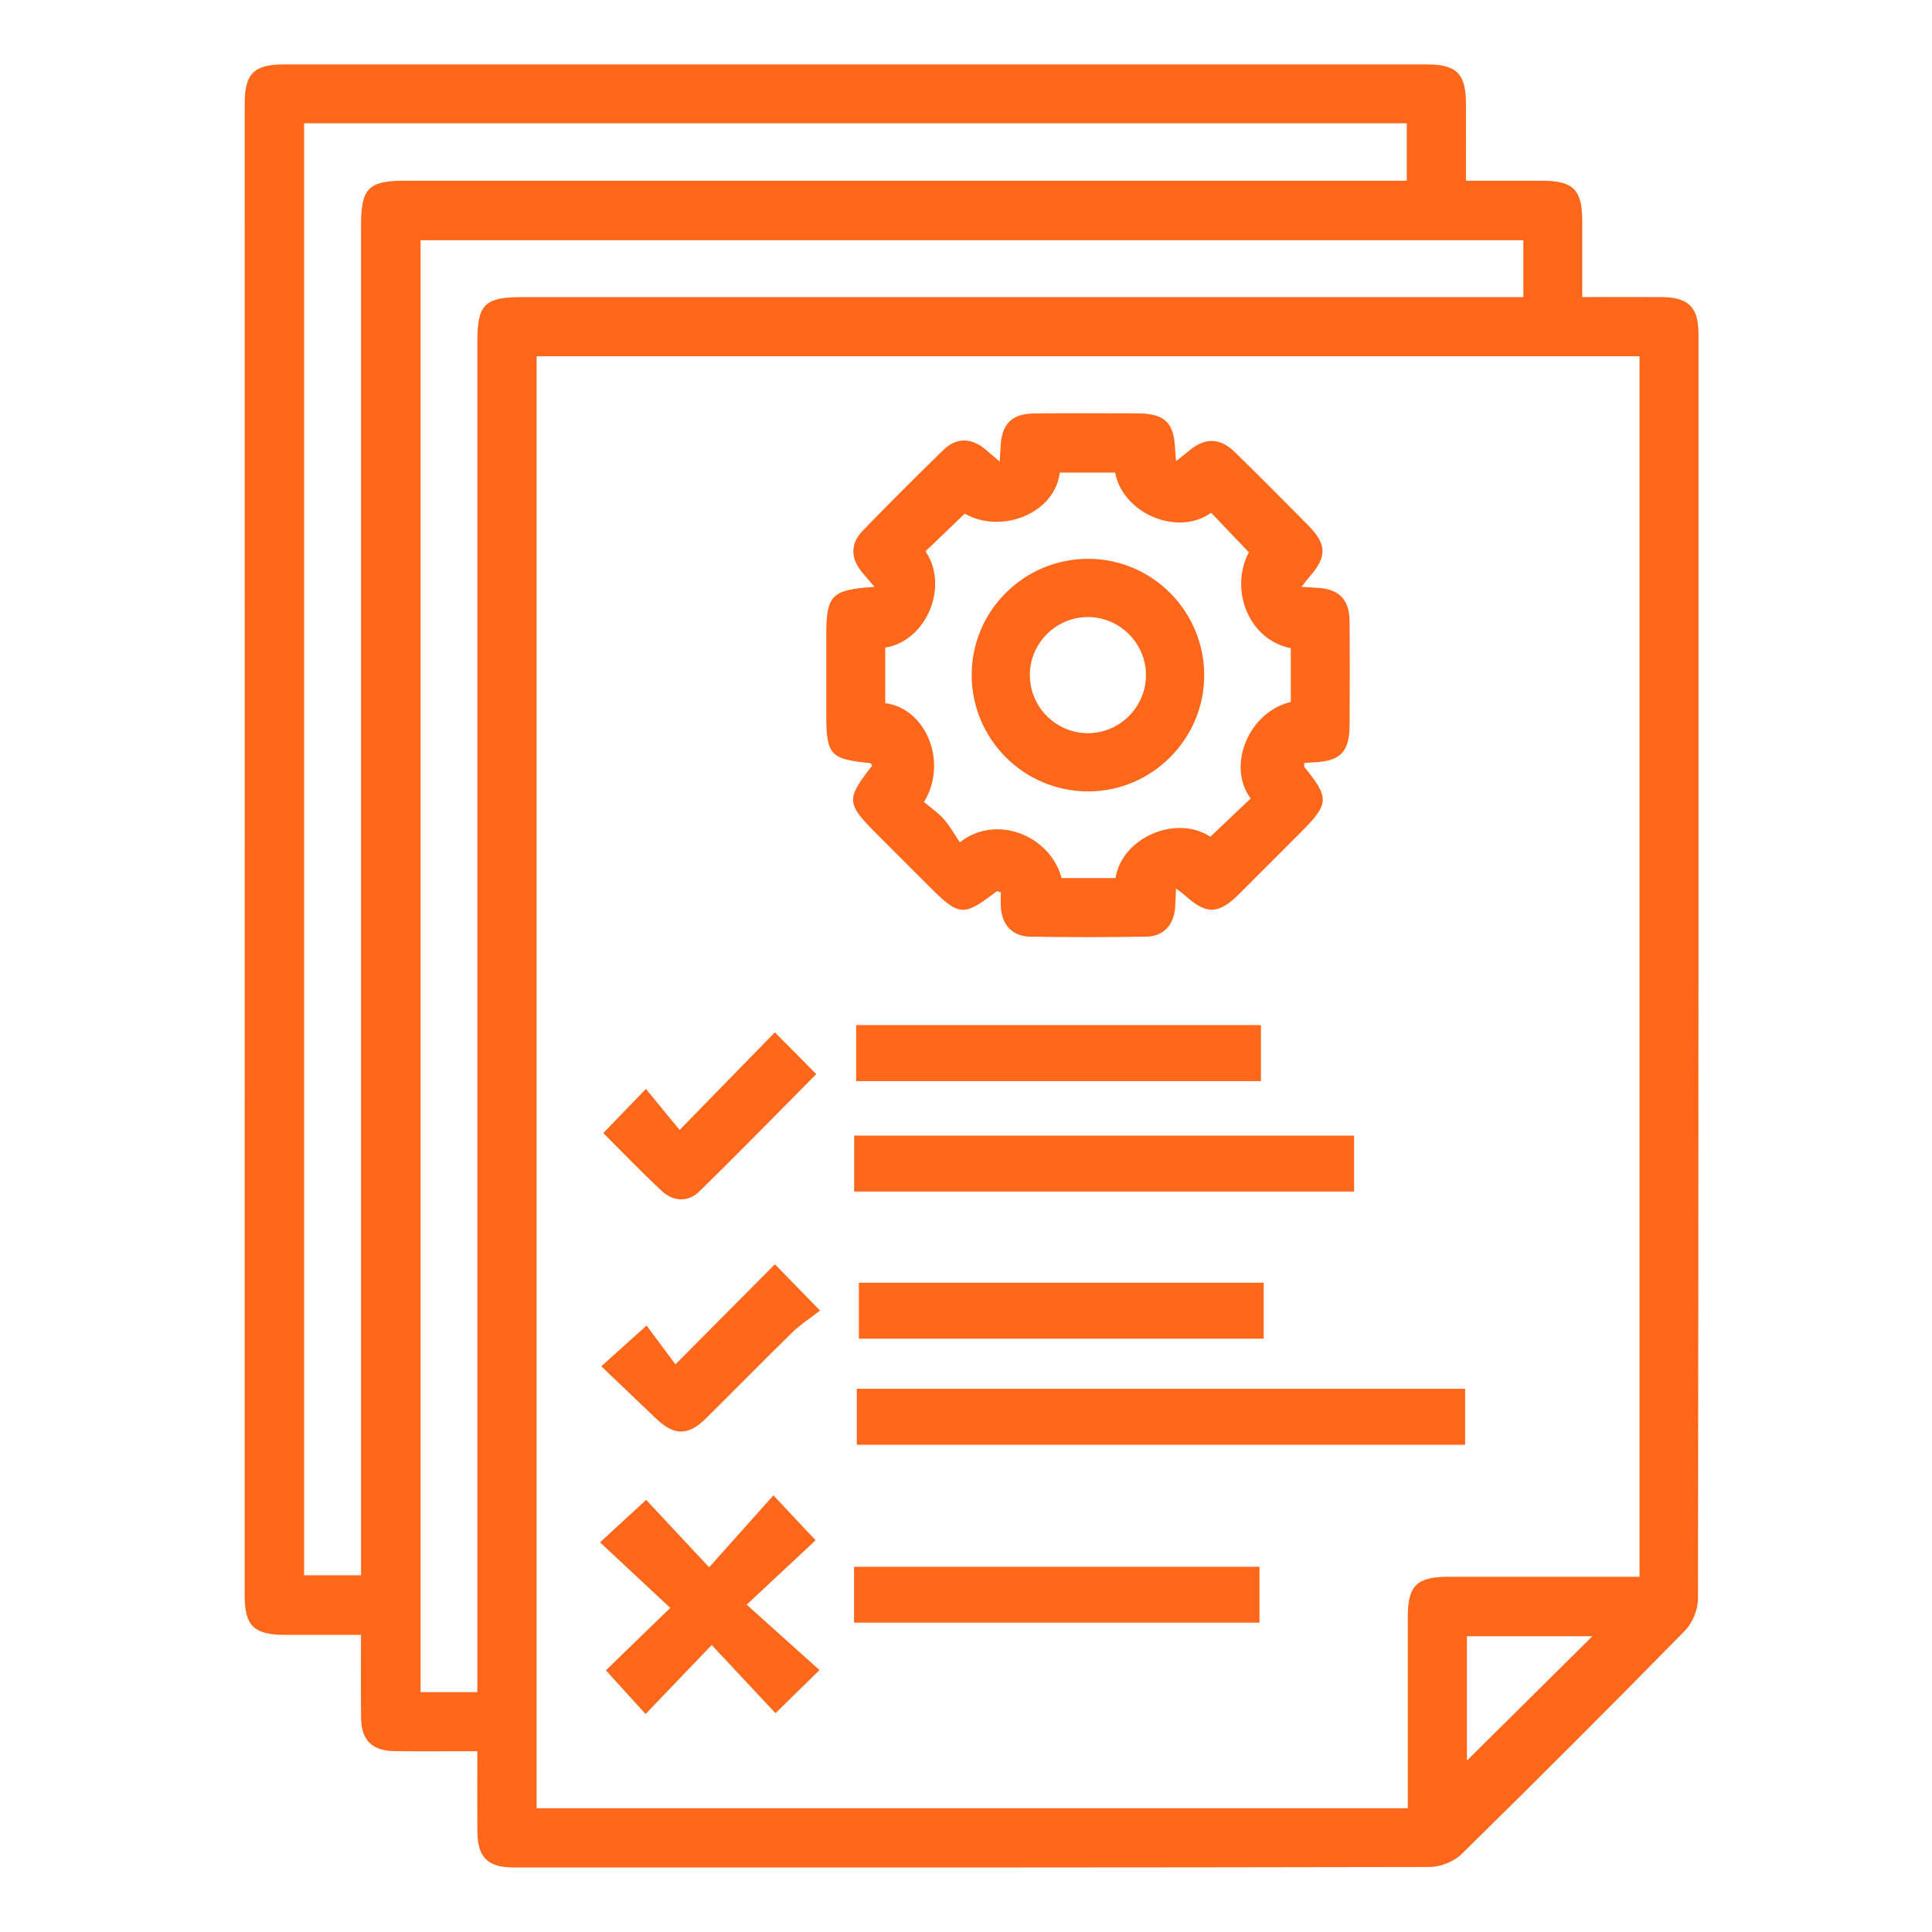
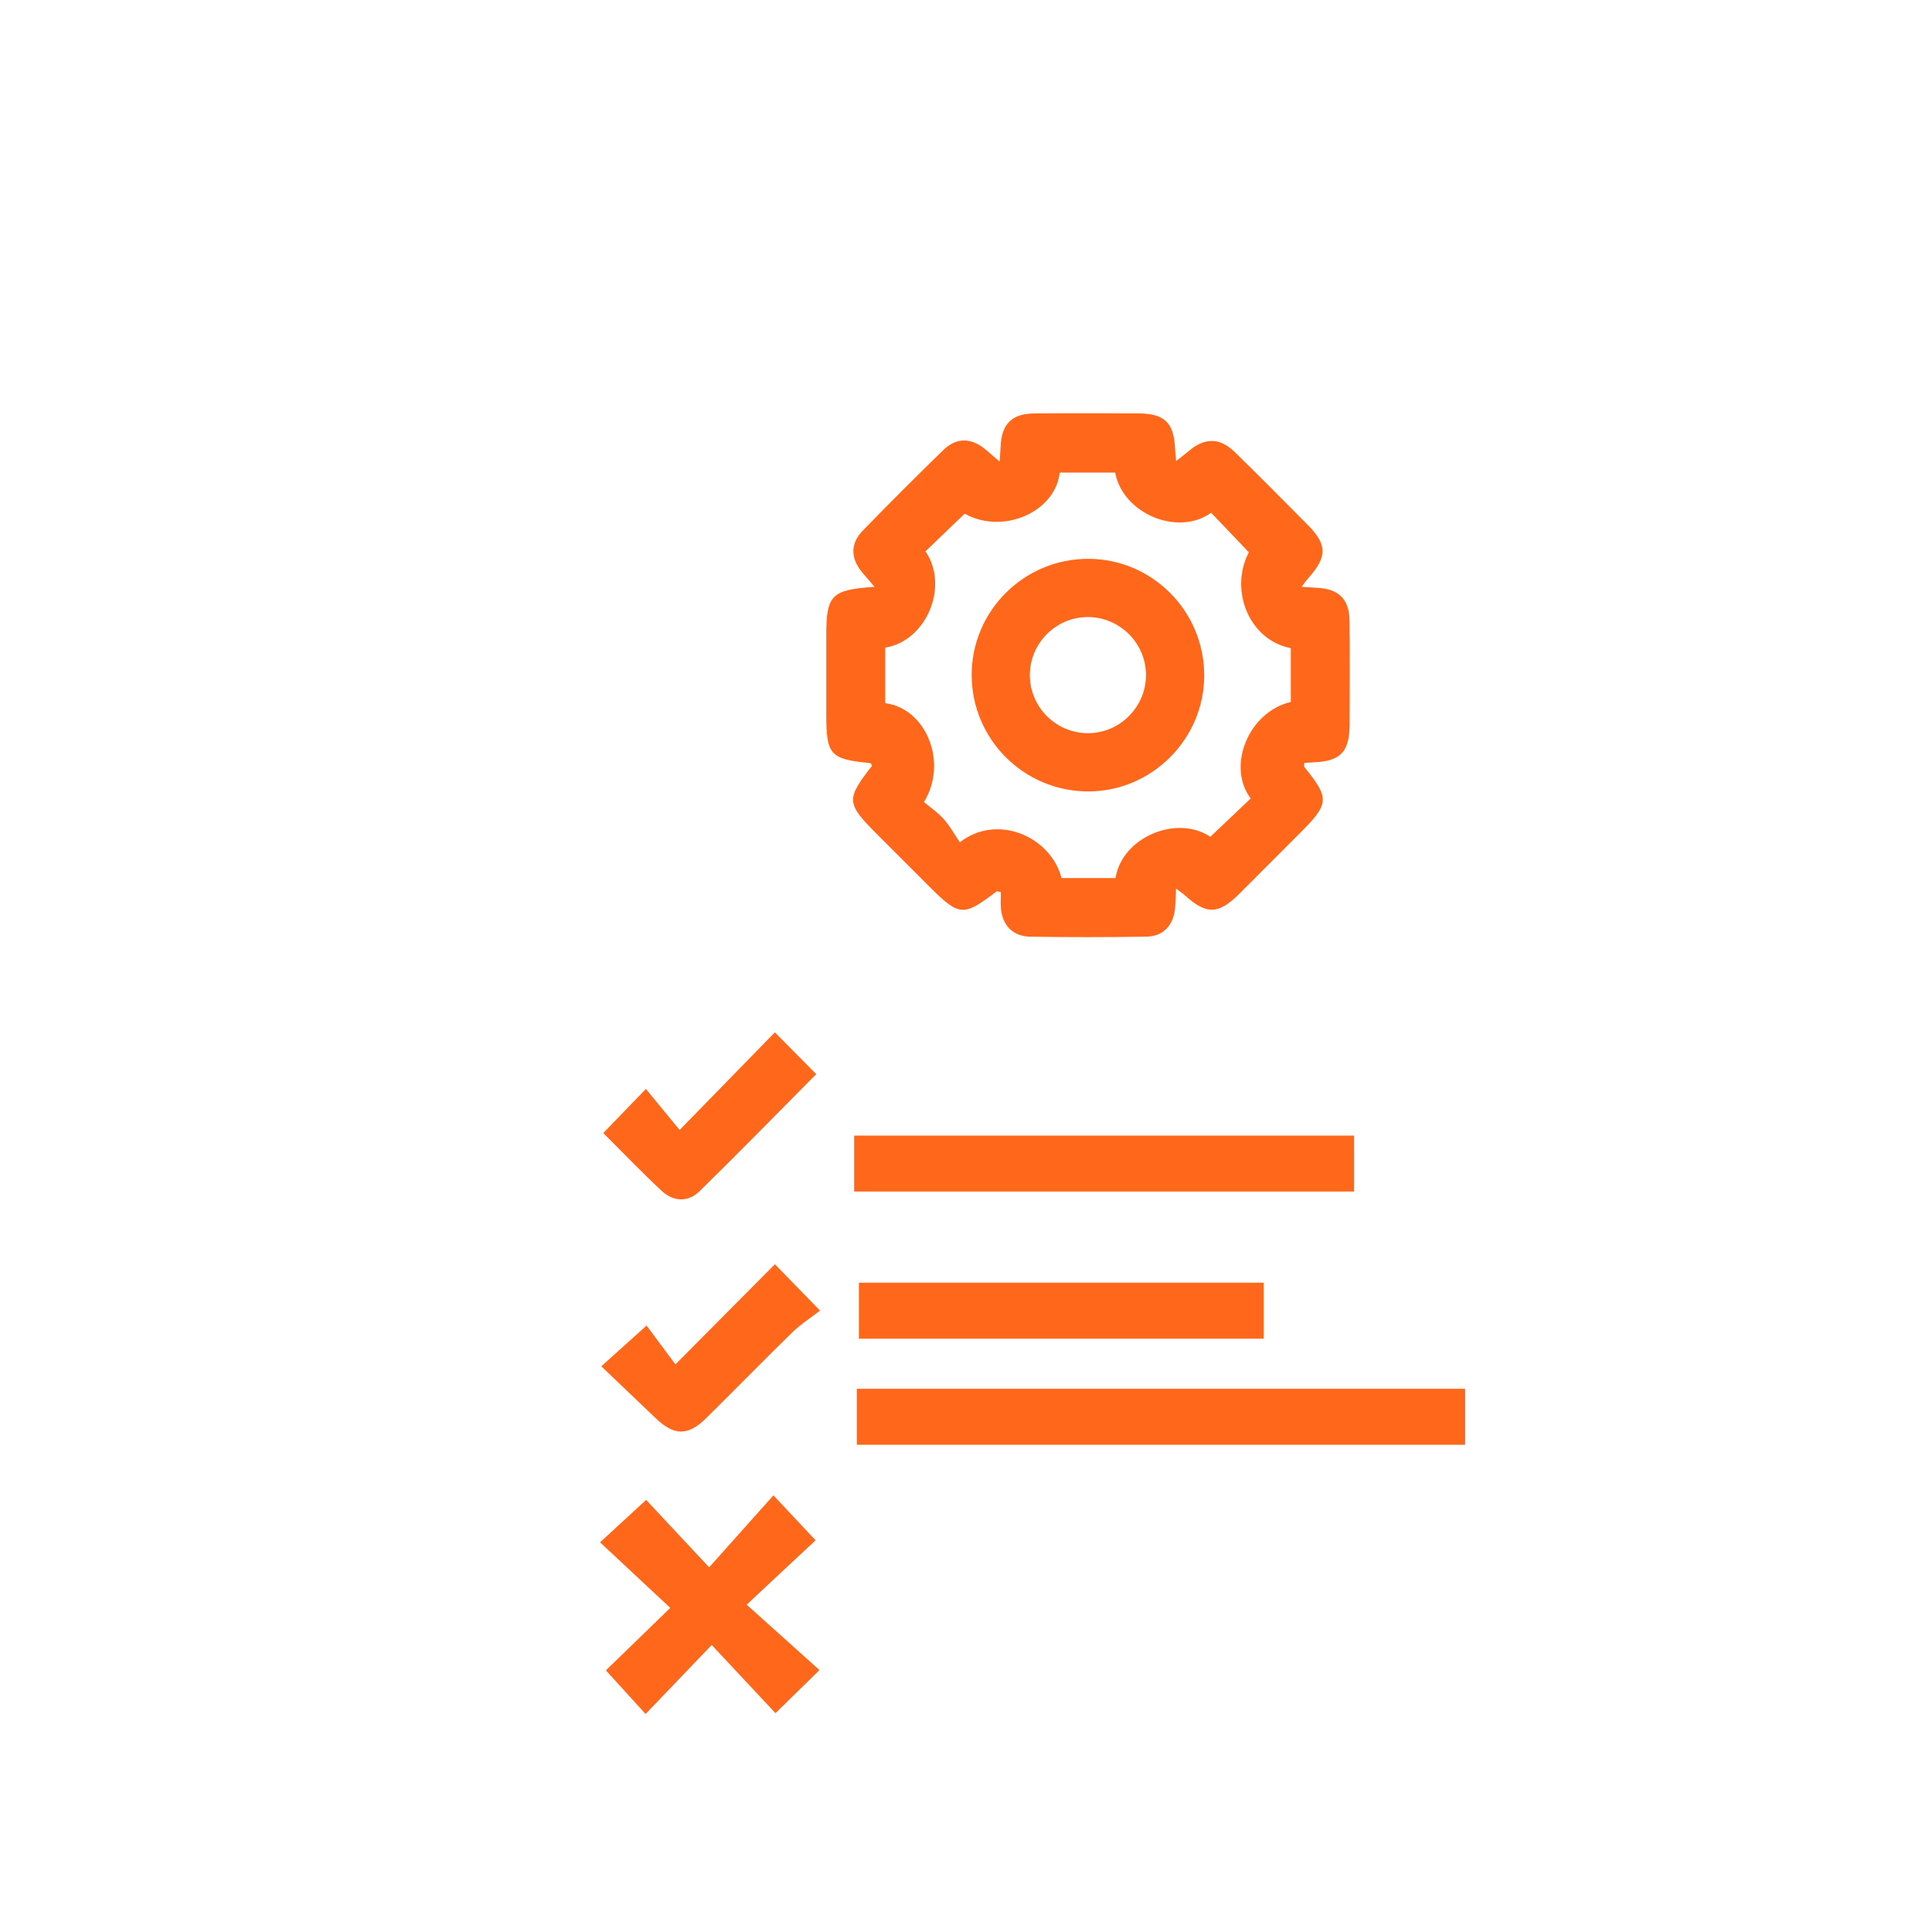
<svg xmlns="http://www.w3.org/2000/svg" width="150" height="150" viewBox="0 0 150 150" fill="none">
  <g clip-path="url(#clip0_2656_150)">
-     <path d="M37.059 135.965C34.785 135.965 32.721 135.984 30.654 135.959C28.889 135.94 28.056 135.116 28.034 133.367C28.009 131.3 28.027 129.23 28.027 126.931C26.037 126.931 24.087 126.931 22.135 126.931C19.712 126.928 18.996 126.234 18.996 123.859C18.999 85.246 18.999 46.63 18.999 8.015C18.999 5.719 19.731 5 22.052 5C51.63 5 81.211 5 110.789 5C113.092 5 113.81 5.728 113.817 8.04C113.823 9.964 113.817 11.891 113.817 14.031C115.823 14.031 117.776 14.031 119.728 14.031C122.139 14.035 122.842 14.731 122.845 17.122C122.848 19.043 122.845 20.964 122.845 23.063C124.941 23.063 126.944 23.056 128.947 23.063C131.081 23.072 131.87 23.829 131.87 25.922C131.873 58.658 131.88 91.397 131.829 124.132C131.829 124.969 131.403 126.012 130.817 126.606C125.087 132.448 119.299 138.236 113.46 143.966C112.866 144.548 111.816 144.952 110.977 144.952C87.276 145.003 63.575 144.997 39.877 144.99C37.854 144.99 37.072 144.195 37.062 142.167C37.049 140.154 37.062 138.141 37.062 135.962L37.059 135.965ZM127.291 27.661H41.661V140.389H109.301C109.301 135.361 109.301 130.429 109.301 125.497C109.301 123.115 110.007 122.425 112.43 122.421C116.898 122.421 121.363 122.421 125.831 122.421C126.324 122.421 126.817 122.421 127.291 122.421V27.661ZM23.61 9.573V122.304H28.031V120.361C28.031 86.076 28.031 51.792 28.031 17.507C28.031 14.607 28.6 14.031 31.465 14.031C56.807 14.031 82.149 14.031 107.495 14.031H109.221V9.573H23.61ZM118.269 18.652H32.655V131.377H37.062V129.5C37.062 95.168 37.062 60.839 37.062 26.507C37.062 23.639 37.638 23.066 40.535 23.066C65.877 23.066 91.219 23.066 116.564 23.066H118.272V18.652H118.269ZM113.893 136.69C117.111 133.501 120.406 130.235 123.634 127.036H113.893V136.69Z" fill="#FF671B" />
    <path d="M91.304 68.993C91.275 69.639 91.269 70.052 91.237 70.463C91.129 71.814 90.34 72.698 89.011 72.72C86.006 72.774 82.998 72.771 79.989 72.724C78.638 72.704 77.823 71.846 77.712 70.517C77.677 70.1 77.706 69.677 77.706 69.267C77.544 69.235 77.423 69.175 77.375 69.21C74.783 71.188 74.484 71.162 72.115 68.793C70.786 67.464 69.457 66.134 68.127 64.805C65.688 62.366 65.666 62.07 67.708 59.453C67.663 59.383 67.622 59.256 67.571 59.249C64.439 58.941 64.152 58.626 64.152 55.424C64.152 53.401 64.152 51.382 64.152 49.359C64.152 46.202 64.531 45.788 67.895 45.562C67.52 45.124 67.247 44.802 66.976 44.484C66.038 43.381 65.99 42.23 66.976 41.209C69.037 39.085 71.133 36.989 73.254 34.928C74.275 33.939 75.423 33.981 76.529 34.909C76.838 35.17 77.143 35.437 77.617 35.841C77.652 35.281 77.677 34.935 77.693 34.585C77.779 32.918 78.58 32.114 80.275 32.101C82.953 32.076 85.631 32.088 88.311 32.095C90.445 32.101 91.161 32.807 91.24 34.947C91.25 35.17 91.278 35.392 91.313 35.796C91.708 35.485 91.994 35.278 92.258 35.049C93.501 33.968 94.688 33.949 95.864 35.094C97.782 36.964 99.664 38.872 101.55 40.77C103.048 42.281 103.051 43.244 101.595 44.866C101.448 45.031 101.321 45.216 101.051 45.559C101.576 45.594 101.922 45.623 102.269 45.639C103.942 45.721 104.759 46.52 104.778 48.202C104.807 50.88 104.791 53.56 104.784 56.238C104.778 58.388 104.075 59.113 101.951 59.189C101.725 59.199 101.499 59.221 101.267 59.24C101.267 59.38 101.229 59.498 101.273 59.552C103.242 61.994 103.216 62.395 100.93 64.681C99.369 66.243 97.81 67.807 96.246 69.369C94.589 71.019 93.679 71.041 91.95 69.477C91.816 69.356 91.663 69.257 91.301 68.984L91.304 68.993ZM71.855 42.802C73.709 45.512 71.937 49.767 68.728 50.282V54.594C71.902 54.998 73.629 59.183 71.737 62.271C72.23 62.687 72.828 63.088 73.285 63.609C73.778 64.166 74.141 64.837 74.519 65.397C77.385 63.145 81.567 64.91 82.419 68.173H86.607C87.122 64.983 91.358 63.231 93.972 64.967C95.031 63.962 96.071 62.973 97.104 61.994C95.203 59.459 96.974 55.246 100.218 54.502V50.32C97.009 49.716 95.413 45.846 96.961 42.879C95.96 41.829 94.993 40.818 94.032 39.81C91.444 41.67 87.179 39.886 86.578 36.69H82.279C81.913 39.829 77.795 41.514 74.901 39.88C73.868 40.872 72.859 41.842 71.855 42.805V42.802Z" fill="#FF671B" />
    <path d="M105.133 88.169V92.51H66.316V88.169H105.133Z" fill="#FF671B" />
    <path d="M113.751 107.825V112.172H66.523V107.825H113.751Z" fill="#FF671B" />
    <path d="M60.047 116.097C61.306 117.439 62.264 118.459 63.323 119.588C61.682 121.121 59.952 122.737 57.971 124.587C60.047 126.451 61.819 128.041 63.625 129.663C62.362 130.903 61.361 131.883 60.209 133.012C58.6 131.291 56.978 129.558 55.258 127.717C53.41 129.647 51.795 131.332 50.122 133.075C49.006 131.848 48.039 130.785 47.041 129.685C48.554 128.216 50.237 126.585 52.04 124.836C50.125 123.048 48.389 121.43 46.586 119.747C47.931 118.507 48.984 117.537 50.167 116.45C51.671 118.059 53.267 119.77 55.058 121.687C56.823 119.712 58.406 117.938 60.05 116.097H60.047Z" fill="#FF671B" />
-     <path d="M66.473 83.936V79.589H97.898V83.936H66.473Z" fill="#FF671B" />
    <path d="M98.109 99.589V103.936H66.684V99.589H98.109Z" fill="#FF671B" />
-     <path d="M66.309 125.983V121.643H97.785V125.983H66.309Z" fill="#FF671B" />
    <path d="M46.84 87.971C47.94 86.833 48.91 85.825 50.147 84.543C51.019 85.599 51.845 86.607 52.767 87.73C55.35 85.084 57.735 82.638 60.161 80.151C61.325 81.328 62.333 82.346 63.373 83.395C60.346 86.445 57.363 89.504 54.31 92.49C53.423 93.358 52.281 93.307 51.371 92.458C49.829 91.021 48.37 89.495 46.84 87.971Z" fill="#FF671B" />
    <path d="M46.684 106.079C47.914 104.972 48.954 104.037 50.201 102.915C50.837 103.773 51.613 104.82 52.44 105.929C55.257 103.096 57.69 100.647 60.164 98.157C61.344 99.366 62.32 100.371 63.668 101.754C62.962 102.304 62.167 102.81 61.506 103.455C59.251 105.653 57.051 107.911 54.809 110.124C53.416 111.498 52.331 111.475 50.916 110.118C49.53 108.788 48.137 107.465 46.684 106.079Z" fill="#FF671B" />
    <path d="M84.505 43.387C89.485 43.4 93.523 47.486 93.495 52.488C93.466 57.408 89.418 61.44 84.501 61.446C79.506 61.453 75.448 57.405 75.441 52.412C75.435 47.429 79.506 43.374 84.505 43.387ZM84.403 47.909C81.948 47.931 79.938 49.982 79.957 52.44C79.976 54.911 81.989 56.918 84.454 56.924C86.969 56.931 89.023 54.838 88.973 52.32C88.922 49.861 86.874 47.883 84.403 47.906V47.909Z" fill="#FF671B" />
  </g>
  <defs>
    <clipPath id="clip0_2656_150">
      <rect width="112.877" height="140" fill="white" transform="translate(19 5)" />
    </clipPath>
  </defs>
</svg>